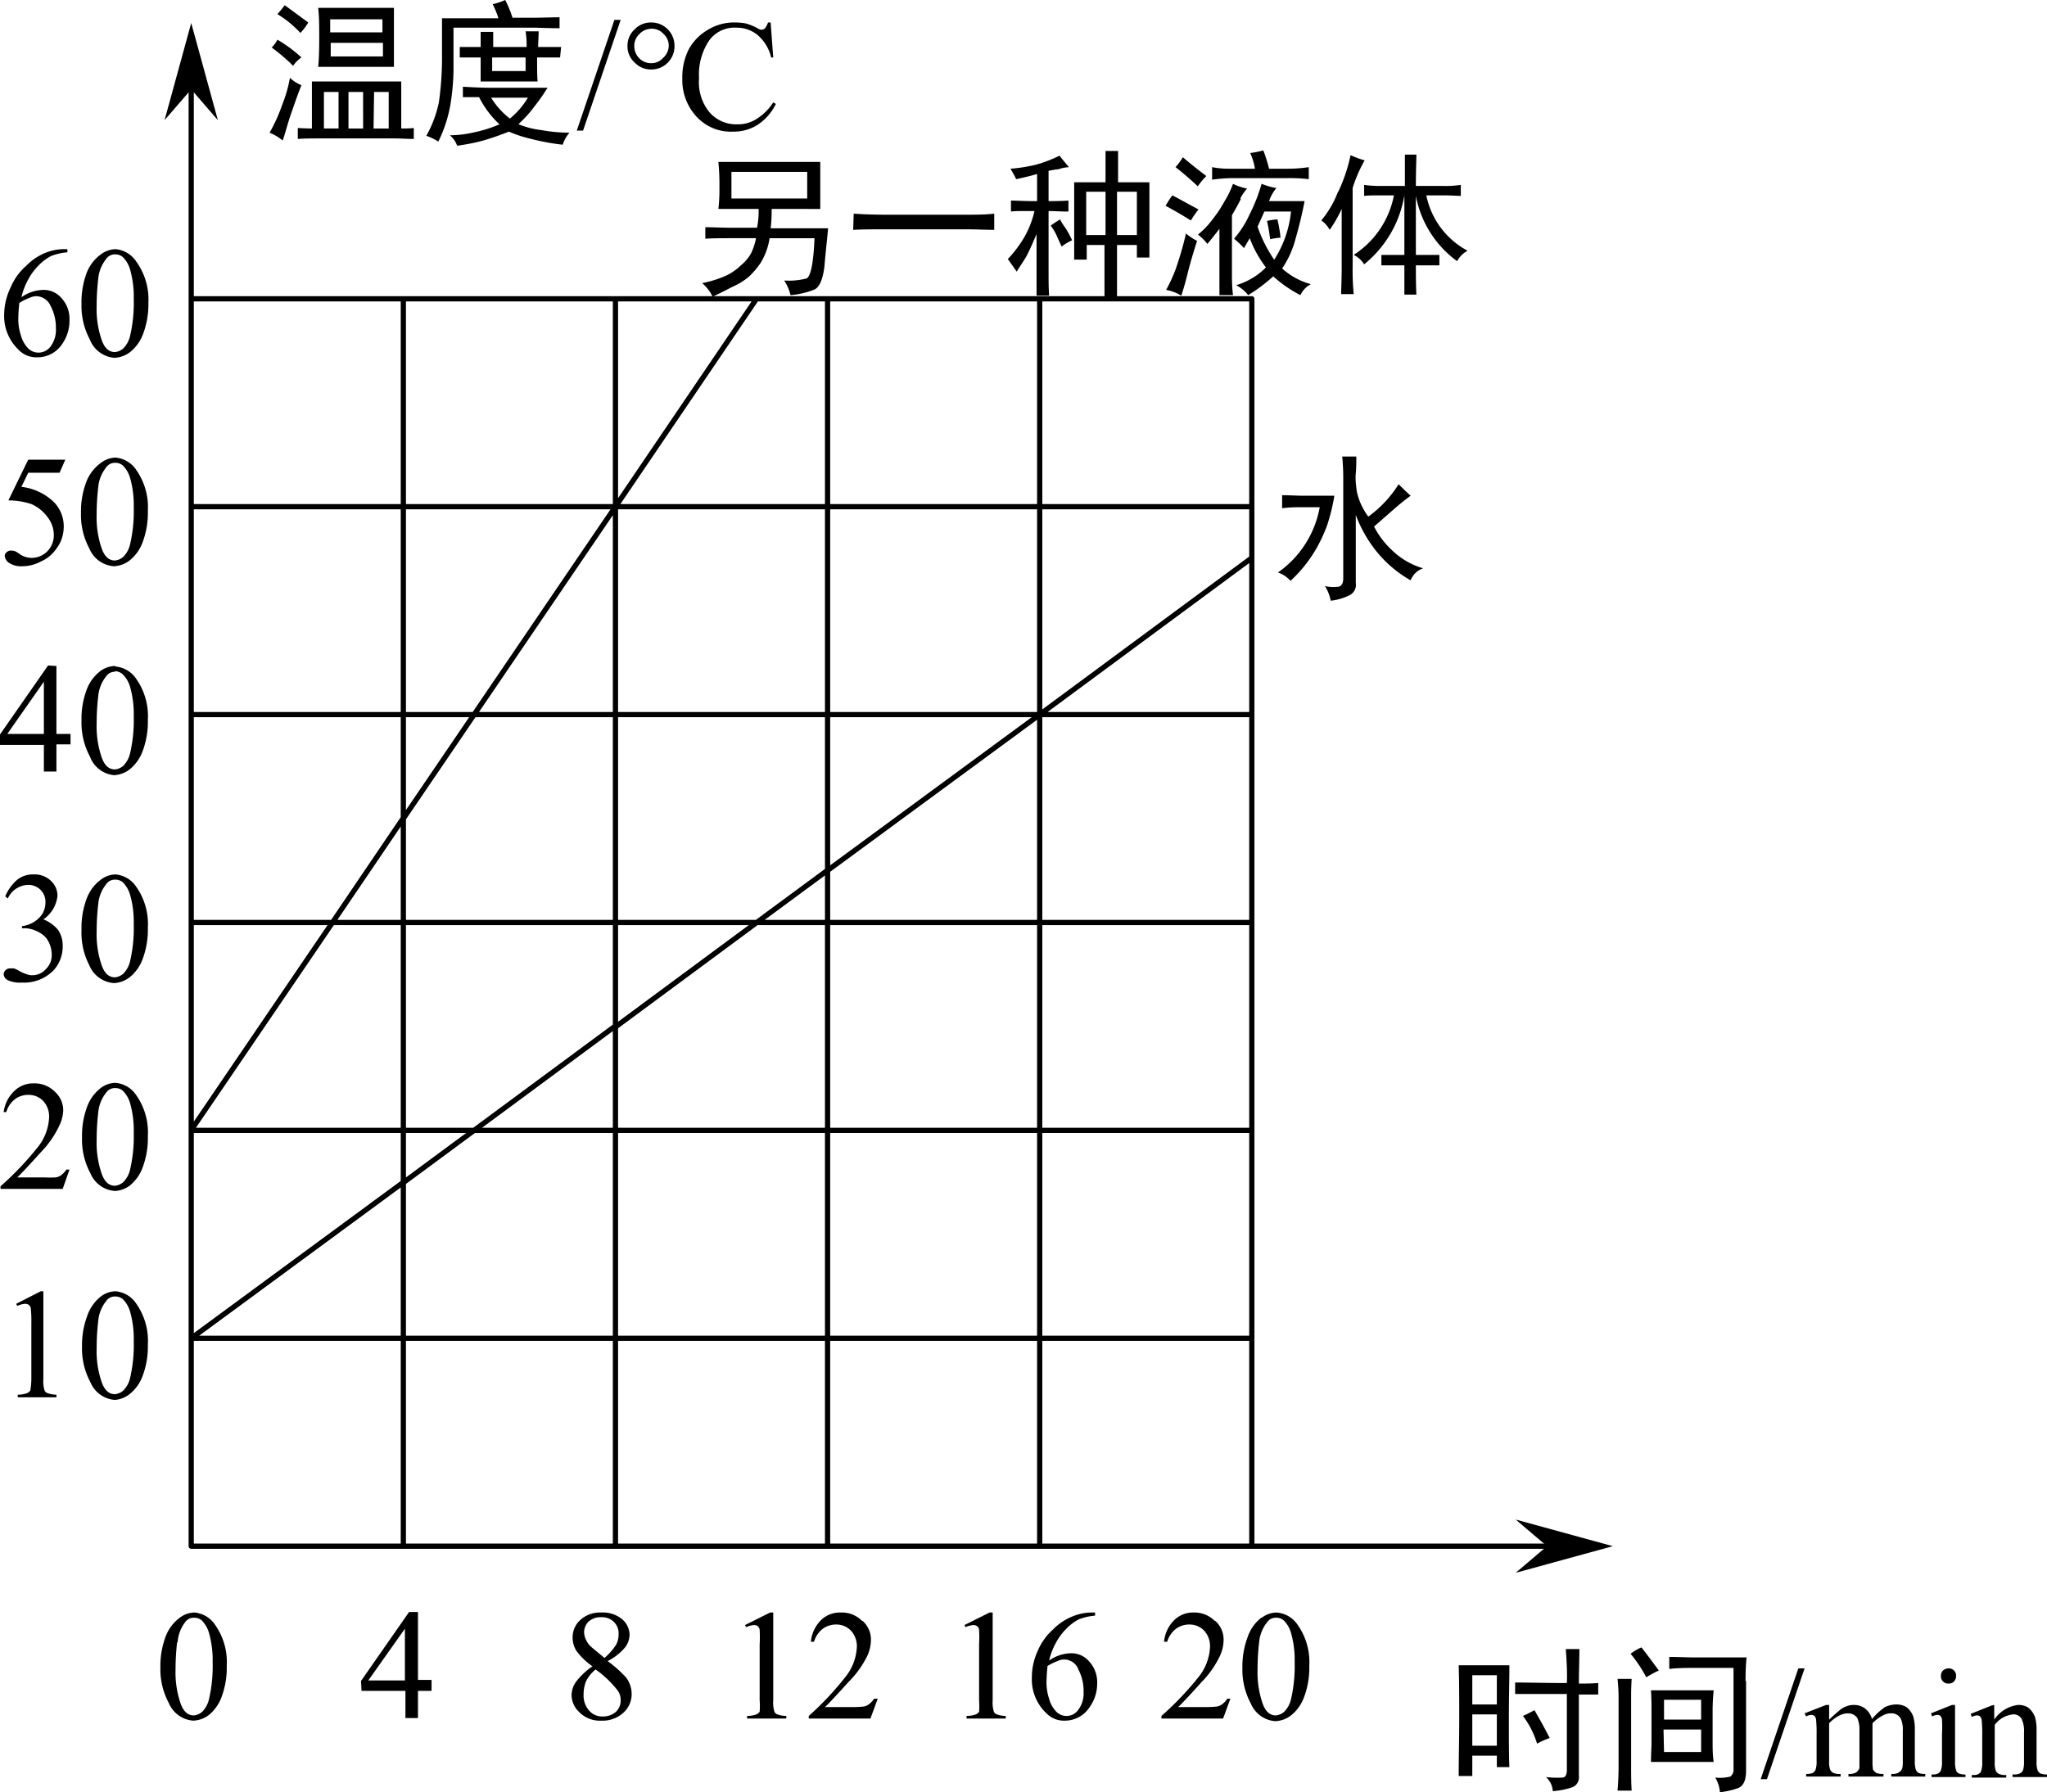
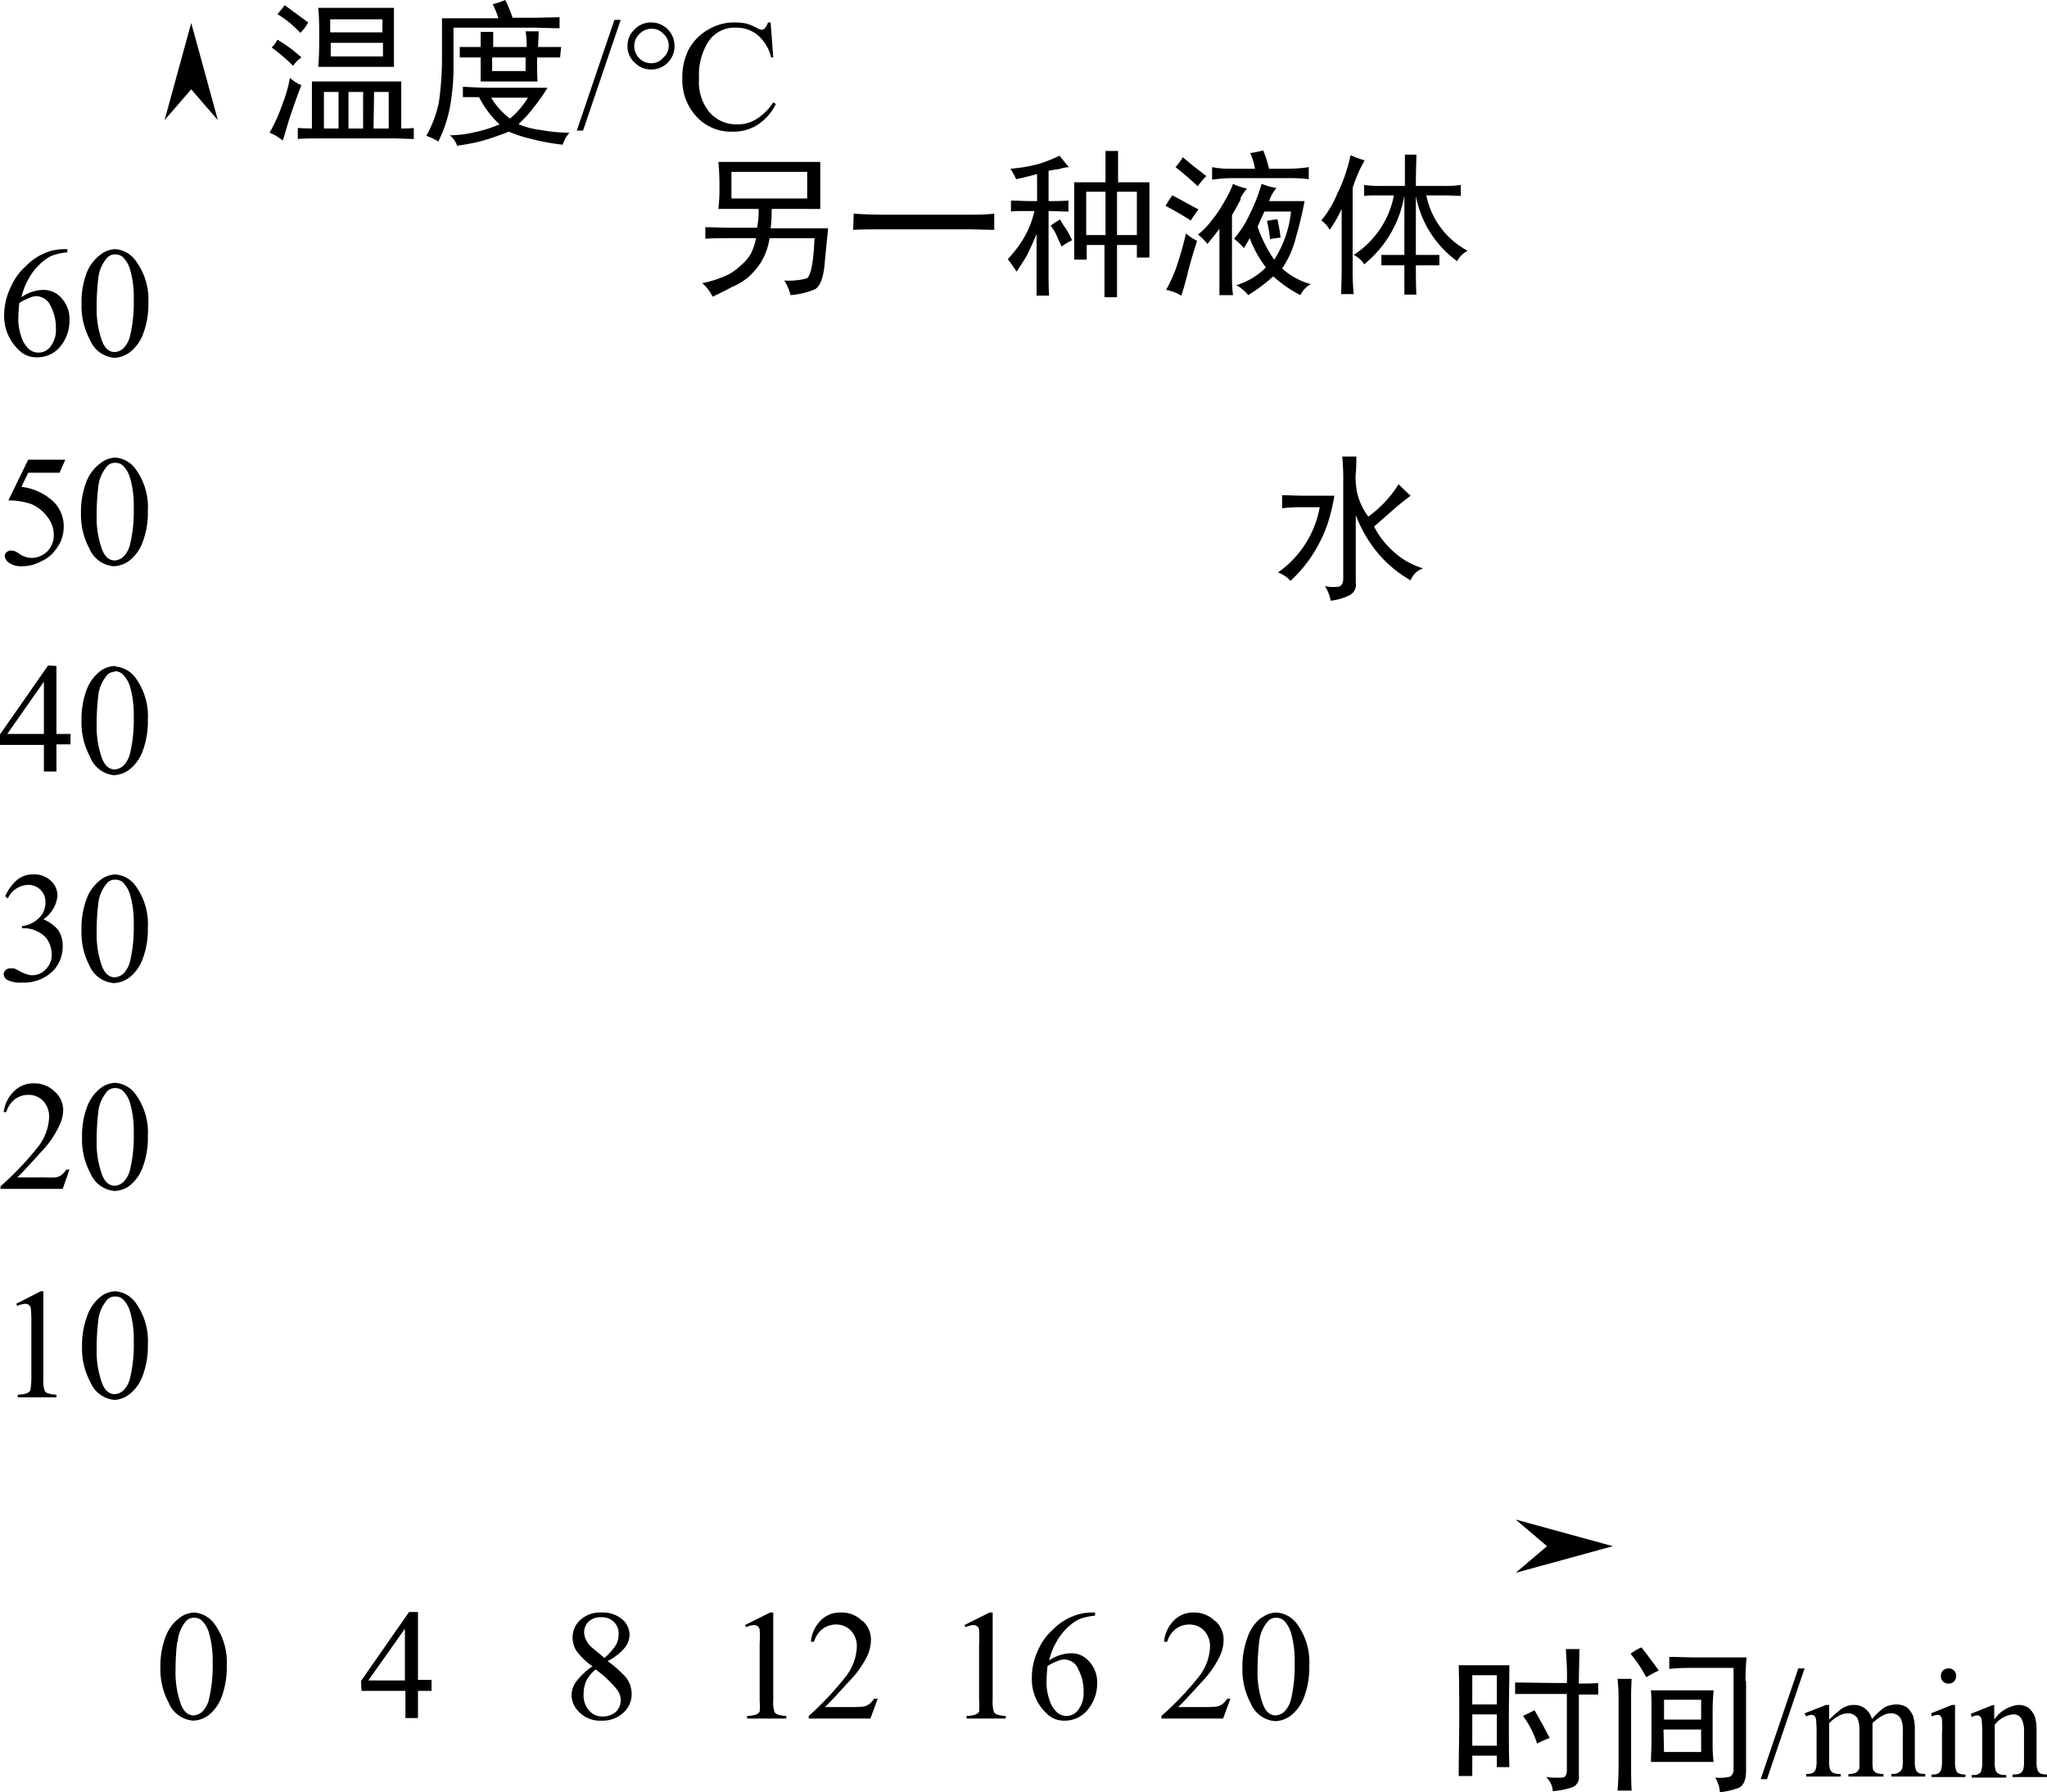
<svg xmlns="http://www.w3.org/2000/svg" viewBox="0 0 195.9 171.55">
  <defs>
    <style>.cls-1,.cls-2{fill-rule:evenodd;}.cls-2{fill:none;stroke:#000;stroke-linecap:round;stroke-linejoin:round;stroke-width:0.5px;}</style>
  </defs>
  <title>资源 15</title>
  <g id="图层_2" data-name="图层 2">
    <g id="Selected_Items" data-name="Selected Items">
      <path class="cls-1" d="M18.3,8.55,15.75,11.5,18.3,2.2l2.55,9.3ZM148.05,148l-3-2.55,9.3,2.55-9.3,2.55ZM26.55,3.8a13.34,13.34,0,0,1,2.3,1.7,3,3,0,0,0-.8.8A17.29,17.29,0,0,0,26,4.55,2.91,2.91,0,0,0,26.55,3.8ZM4.35,24.2a4.78,4.78,0,0,1,1.7-.35h.4v.3a5.66,5.66,0,0,0-1.55.35,4.7,4.7,0,0,0-1.2.9,5.77,5.77,0,0,0-1,1.35,6.7,6.7,0,0,0-.65,1.7,3.74,3.74,0,0,1,2.1-.7,2.24,2.24,0,0,1,1.75.8,2.94,2.94,0,0,1,.75,2.1A3.88,3.88,0,0,1,5.9,33,2.82,2.82,0,0,1,3.5,34.2a2.3,2.3,0,0,1-1.7-.7A4.44,4.44,0,0,1,.4,30.1,6,6,0,0,1,1,27.55a5.72,5.72,0,0,1,1.5-2.1A5.39,5.39,0,0,1,4.35,24.2Zm-1.5,4.3a5.28,5.28,0,0,0-1,.5,15.9,15.9,0,0,0-.1,1.6,4.9,4.9,0,0,0,.25,1.5,2.78,2.78,0,0,0,.75,1.3,1.41,1.41,0,0,0,1,.35,1.43,1.43,0,0,0,1.1-.6,2.61,2.61,0,0,0,.5-1.7,4.41,4.41,0,0,0-.5-2.15,1.54,1.54,0,0,0-1.4-.95A1.55,1.55,0,0,0,2.85,28.5Zm8.9-3.9a1.11,1.11,0,0,0-.75-.25,1,1,0,0,0-.85.45,3.53,3.53,0,0,0-.75,1.9,22.66,22.66,0,0,0-.15,2.6,9.09,9.09,0,0,0,.5,3.3c.27.73.68,1.1,1.25,1.1a1.4,1.4,0,0,0,.8-.35,2.49,2.49,0,0,0,.65-1.2,14,14,0,0,0,.35-3.55,9.51,9.51,0,0,0-.35-2.8A2.77,2.77,0,0,0,11.75,24.6Zm-2.1-.25a2.42,2.42,0,0,1,1.4-.5,2.65,2.65,0,0,1,2,1.2A6.18,6.18,0,0,1,14.2,29a8,8,0,0,1-.5,2.95,4,4,0,0,1-1.25,1.75,2.65,2.65,0,0,1-1.5.55A2.75,2.75,0,0,1,8.6,32.5a6.79,6.79,0,0,1-.8-3.4,8,8,0,0,1,.5-3A4,4,0,0,1,9.65,24.35ZM59.4,1.9,55.8,12.5h-.6L58.8,1.9Zm-5.85-.25V2.7c-1.1,0-1.92-.05-2.45-.05H43.4c0,1.73,0,3.15,0,4.25a23.34,23.34,0,0,1-.3,3.15,13.08,13.08,0,0,1-1.15,3.5A5.65,5.65,0,0,0,40.8,13,11.17,11.17,0,0,0,42,9.8a30.1,30.1,0,0,0,.3-4.05c0-1.63,0-3,0-4H47.7A8.47,8.47,0,0,0,47.15.4a6.26,6.26,0,0,0,1.2-.4,10.87,10.87,0,0,1,.7,1.7H51.2ZM53.6,5.5c-.57,0-1.3,0-2.2,0,0,1.07,0,1.83.05,2.3H46c0-.63,0-1.4,0-2.3-.47,0-1.15,0-2,0v-1c.9,0,1.58,0,2,0,0-.6,0-1.08,0-1.45h1.2c0,.3,0,.78,0,1.45h3.2a9,9,0,0,0-.1-1.5h1.25c0,.47-.05,1-.05,1.5.87,0,1.6,0,2.2,0Zm-3.3,0H47.1V6.8h3.2Zm-.65,6.4a8,8,0,0,0,2.15.55,15,15,0,0,0,2.7.25,3.32,3.32,0,0,0-.65,1.15,21.3,21.3,0,0,1-3-.55,12.34,12.34,0,0,1-2.15-.7c-.83.33-1.65.62-2.45.85s-1.63.37-2.5.5a2.27,2.27,0,0,0-.7-1,10.77,10.77,0,0,0,2.4-.3,12.27,12.27,0,0,0,2.35-.75A9.22,9.22,0,0,1,45.85,9.3l-1.55,0v-1c1.1.07,2,.1,2.65.1H52.4a19.12,19.12,0,0,1-1.3,1.85A11.08,11.08,0,0,1,49.65,11.85Zm.9-2.55H47a7.39,7.39,0,0,0,1.8,2A7.66,7.66,0,0,0,50.55,9.3ZM63.9,6a2.19,2.19,0,0,1-1.6.65A2.12,2.12,0,0,1,60.75,6a2.09,2.09,0,0,1-.7-1.6,2.09,2.09,0,0,1,.7-1.6,2.12,2.12,0,0,1,1.55-.65A2.22,2.22,0,0,1,64.55,4.4,2.19,2.19,0,0,1,63.9,6Zm2-1.25a4.84,4.84,0,0,1,1.85-1.9,4.8,4.8,0,0,1,2.55-.7,5.85,5.85,0,0,1,1.1.1,6,6,0,0,1,1,.4,1.38,1.38,0,0,0,.45.2.48.48,0,0,0,.4-.2,1.79,1.79,0,0,0,.25-.5h.25L74,5.5h-.2a4.06,4.06,0,0,0-1.3-2.15,3.11,3.11,0,0,0-2-.7A3,3,0,0,0,67.85,3.9a5.87,5.87,0,0,0-.95,3.6,4.54,4.54,0,0,0,1,3.25,3.39,3.39,0,0,0,2.7,1.15,3.25,3.25,0,0,0,1.7-.45A5.14,5.14,0,0,0,74,9.8l.25.15a5,5,0,0,1-1.75,2,4.25,4.25,0,0,1-2.35.65,4.46,4.46,0,0,1-3.55-1.5,5.12,5.12,0,0,1-1.3-3.55A5.9,5.9,0,0,1,65.9,4.75ZM64,4.4a1.48,1.48,0,0,0-.5-1.15,1.48,1.48,0,0,0-1.15-.5,1.59,1.59,0,0,0-1.15.5A1.55,1.55,0,0,0,60.7,4.4a1.67,1.67,0,0,0,.45,1.15,1.59,1.59,0,0,0,1.15.5,1.48,1.48,0,0,0,1.15-.5A1.59,1.59,0,0,0,64,4.4ZM31.6,1.85V3.1h5V1.85Zm-2.1.3a5.24,5.24,0,0,1-.75,1,10.58,10.58,0,0,0-2.2-1.8c.27-.3.5-.58.7-.85ZM36.65,4.1h-5V5.4h5Zm-3.3,4.7v3.5h1.4V8.8Zm-2.8-5.1c0-1.13,0-2.12-.1-2.95H37.7V6.4H30.45C30.52,5.73,30.55,4.83,30.55,3.7Zm-1.7,4.45c-.3.73-.62,1.65-1,2.75s-.57,1.95-.8,2.55a4.67,4.67,0,0,0-1.25-.75,15.77,15.77,0,0,0,1.2-2.65,13.56,13.56,0,0,0,.75-2.6A3.27,3.27,0,0,0,28.85,8.15Zm1,4.15c0-2.23,0-3.73,0-4.5H38.4c0,.7,0,2.2,0,4.5.4,0,.8,0,1.2-.05V13.3c-.63,0-1.25-.05-1.85-.05H30.55c-.7,0-1.38,0-2.05.05V12.25C29,12.28,29.47,12.3,29.9,12.3Zm5.9,0h1.45V8.8H35.8ZM31,8.8v3.5h1.4V8.8ZM11.75,44.55A1.11,1.11,0,0,0,11,44.3a1,1,0,0,0-.85.45,3.53,3.53,0,0,0-.75,1.9,22.66,22.66,0,0,0-.15,2.6,9.09,9.09,0,0,0,.5,3.3c.27.73.68,1.1,1.25,1.1a1.4,1.4,0,0,0,.8-.35,2.49,2.49,0,0,0,.65-1.2,14,14,0,0,0,.35-3.55,9.51,9.51,0,0,0-.35-2.8A2.77,2.77,0,0,0,11.75,44.55Zm-.7-.75a2.65,2.65,0,0,1,2,1.2,6.18,6.18,0,0,1,1.1,3.9,8,8,0,0,1-.5,3,4,4,0,0,1-1.25,1.75,2.65,2.65,0,0,1-1.5.55,2.75,2.75,0,0,1-2.35-1.7,6.79,6.79,0,0,1-.8-3.4,8,8,0,0,1,.5-2.95,4,4,0,0,1,1.35-1.8A2.42,2.42,0,0,1,11.05,43.8Zm0,20a2.65,2.65,0,0,1,2,1.2,6.18,6.18,0,0,1,1.1,3.9,8,8,0,0,1-.5,3,4,4,0,0,1-1.25,1.75,2.65,2.65,0,0,1-1.5.55A2.75,2.75,0,0,1,8.6,72.4,6.79,6.79,0,0,1,7.8,69a8,8,0,0,1,.5-3,4,4,0,0,1,1.35-1.8A2.42,2.42,0,0,1,11.05,63.75Zm-.05.5a1,1,0,0,0-.85.45,3.53,3.53,0,0,0-.75,1.9,22.66,22.66,0,0,0-.15,2.6,9.09,9.09,0,0,0,.5,3.3c.27.73.68,1.1,1.25,1.1a1.4,1.4,0,0,0,.8-.35,2.49,2.49,0,0,0,.65-1.2,14,14,0,0,0,.35-3.55,9.51,9.51,0,0,0-.35-2.8,2.77,2.77,0,0,0-.7-1.2A1.11,1.11,0,0,0,11,64.25ZM6.25,44,5.7,45.25h-3L2.05,46.6a5.39,5.39,0,0,1,3.1,1.45A3.32,3.32,0,0,1,6.1,50.4a3.66,3.66,0,0,1-.3,1.45A4.65,4.65,0,0,1,5,53a3.47,3.47,0,0,1-1.1.75,3.71,3.71,0,0,1-1.75.45,2.09,2.09,0,0,1-1.25-.3.94.94,0,0,1-.45-.7.45.45,0,0,1,.2-.35.54.54,0,0,1,.4-.15,1.23,1.23,0,0,1,.35.05,2,2,0,0,1,.5.3,2.06,2.06,0,0,0,1.1.35,2.13,2.13,0,0,0,1.5-.6,2.19,2.19,0,0,0,.65-1.6,2.78,2.78,0,0,0-.6-1.7A3.78,3.78,0,0,0,3,48.25,6.91,6.91,0,0,0,.8,47.9L2.7,44ZM5.4,63.75v6.5H6.75v1H5.4v2.6H4.2V71.3H0v-1l4.6-6.6ZM.7,70.25H4.2v-5ZM.5,85.8a4.34,4.34,0,0,1,1.1-1.55,2.38,2.38,0,0,1,1.6-.55,2.25,2.25,0,0,1,1.85.8,1.92,1.92,0,0,1,.45,1.25A3.11,3.11,0,0,1,4.15,88a3.57,3.57,0,0,1,1.4,1A2.65,2.65,0,0,1,6,90.55a3.39,3.39,0,0,1-.8,2.25,3.92,3.92,0,0,1-3.1,1.25A2.78,2.78,0,0,1,.7,93.8a.71.71,0,0,1-.35-.55.59.59,0,0,1,.2-.4A.54.54,0,0,1,1,92.7a1.23,1.23,0,0,1,.35,0,3.89,3.89,0,0,1,.6.3,3.53,3.53,0,0,0,.6.25,1.42,1.42,0,0,0,.55.1,1.71,1.71,0,0,0,1.3-.6,1.83,1.83,0,0,0,.55-1.35,2.71,2.71,0,0,0-.25-1.15,2.21,2.21,0,0,0-.4-.6,2.9,2.9,0,0,0-.85-.55,2.71,2.71,0,0,0-1.15-.25h-.2v-.2a2.78,2.78,0,0,0,1.15-.4,2.56,2.56,0,0,0,.85-.85,2.26,2.26,0,0,0,.25-1,1.62,1.62,0,0,0-.45-1.2,1.64,1.64,0,0,0-1.2-.5A2.2,2.2,0,0,0,.75,86Zm7.8.2a4,4,0,0,1,1.35-1.8,2.42,2.42,0,0,1,1.4-.5,2.65,2.65,0,0,1,2,1.2,6.18,6.18,0,0,1,1.1,3.9,8,8,0,0,1-.5,3,4,4,0,0,1-1.25,1.75,2.65,2.65,0,0,1-1.5.55,2.75,2.75,0,0,1-2.35-1.7A6.79,6.79,0,0,1,7.8,89,8,8,0,0,1,8.3,86Zm1.85-1.35a3.53,3.53,0,0,0-.75,1.9,22.66,22.66,0,0,0-.15,2.6,9.09,9.09,0,0,0,.5,3.3c.27.73.68,1.1,1.25,1.1a1.4,1.4,0,0,0,.8-.35,2.49,2.49,0,0,0,.65-1.2,14,14,0,0,0,.35-3.55,9.51,9.51,0,0,0-.35-2.8,2.77,2.77,0,0,0-.7-1.2A1.11,1.11,0,0,0,11,84.2,1,1,0,0,0,10.15,84.65Zm1.6,19.75a1.11,1.11,0,0,0-.75-.25,1,1,0,0,0-.85.45,3.53,3.53,0,0,0-.75,1.9,22.66,22.66,0,0,0-.15,2.6,9.09,9.09,0,0,0,.5,3.3c.27.73.68,1.1,1.25,1.1a1.4,1.4,0,0,0,.8-.35,2.49,2.49,0,0,0,.65-1.2,14,14,0,0,0,.35-3.55,9.51,9.51,0,0,0-.35-2.8A2.77,2.77,0,0,0,11.75,104.4Zm-.7-.75a2.65,2.65,0,0,1,2,1.2,6.18,6.18,0,0,1,1.1,3.9,8,8,0,0,1-.5,3,4,4,0,0,1-1.25,1.75A2.65,2.65,0,0,1,11,114a2.75,2.75,0,0,1-2.35-1.7,6.79,6.79,0,0,1-.8-3.4,8,8,0,0,1,.5-3,4,4,0,0,1,1.35-1.8A2.42,2.42,0,0,1,11.05,103.65Zm-5.4,4.15a9.24,9.24,0,0,1-1.75,2.5q-1.8,2-2.25,2.4h2.6a9.26,9.26,0,0,0,1.1,0,1.2,1.2,0,0,0,.55-.25,2,2,0,0,0,.45-.5h.3L6,113.8H.05v-.25A29.13,29.13,0,0,0,3.7,109.7a4.93,4.93,0,0,0,1-2.75,2.19,2.19,0,0,0-.55-1.55,1.92,1.92,0,0,0-1.4-.6,2.14,2.14,0,0,0-1.3.4,2.44,2.44,0,0,0-.85,1.25H.35a3.37,3.37,0,0,1,1-2,2.57,2.57,0,0,1,1.9-.75,2.72,2.72,0,0,1,2,.8,2.39,2.39,0,0,1,.8,1.8A3.69,3.69,0,0,1,5.65,107.8ZM3.9,123.6h.25V132a3,3,0,0,0,.1,1.05.45.45,0,0,0,.3.3,2.56,2.56,0,0,0,.85.15v.25H1.7v-.25a2.72,2.72,0,0,0,.9-.15.84.84,0,0,0,.3-.25A7.09,7.09,0,0,0,3,132v-5.35a12.32,12.32,0,0,0-.05-1.4.51.51,0,0,0-.2-.35.6.6,0,0,0-.35-.1,2.32,2.32,0,0,0-.75.2l-.1-.2Zm7.85.75a1.11,1.11,0,0,0-.75-.25,1,1,0,0,0-.85.45,3.53,3.53,0,0,0-.75,1.9,22.66,22.66,0,0,0-.15,2.6,9.09,9.09,0,0,0,.5,3.3c.27.73.68,1.1,1.25,1.1a1.4,1.4,0,0,0,.8-.35,2.49,2.49,0,0,0,.65-1.2,14,14,0,0,0,.35-3.55,9.51,9.51,0,0,0-.35-2.8A2.77,2.77,0,0,0,11.75,124.35Zm-2.1-.25a2.42,2.42,0,0,1,1.4-.5,2.65,2.65,0,0,1,2,1.2,6.18,6.18,0,0,1,1.1,3.9,8,8,0,0,1-.5,3,4,4,0,0,1-1.25,1.75A2.65,2.65,0,0,1,11,134a2.75,2.75,0,0,1-2.35-1.7,6.79,6.79,0,0,1-.8-3.4,8,8,0,0,1,.5-2.95A4,4,0,0,1,9.65,124.1ZM56.1,157a2,2,0,0,0,.55.7l1.2,1a6,6,0,0,0,1.1-1.25,2,2,0,0,0,.25-1,1.53,1.53,0,0,0-.45-1.2,1.62,1.62,0,0,0-1.2-.45,1.72,1.72,0,0,0-1.2.4,1.44,1.44,0,0,0-.45,1.05A1.76,1.76,0,0,0,56.1,157Zm-.55-1.95a2.8,2.8,0,0,1,2-.7,2.89,2.89,0,0,1,2,.65,2,2,0,0,1,.7,1.5,2.05,2.05,0,0,1-.4,1.15A5.2,5.2,0,0,1,58.15,159a11.43,11.43,0,0,1,1.75,1.55,2.63,2.63,0,0,1,.55,1.6,2.39,2.39,0,0,1-.8,1.8,2.94,2.94,0,0,1-2.1.75,2.79,2.79,0,0,1-2.2-.9,2.24,2.24,0,0,1-.65-1.55,2.27,2.27,0,0,1,.45-1.3,6.72,6.72,0,0,1,1.55-1.45A6.46,6.46,0,0,1,55.15,158a2.4,2.4,0,0,1-.35-1.2A2.24,2.24,0,0,1,55.55,155.05Zm.55,5.85a3.27,3.27,0,0,0-.25,1.3,2.17,2.17,0,0,0,.5,1.5,1.61,1.61,0,0,0,1.3.6,1.87,1.87,0,0,0,1.3-.45,1.5,1.5,0,0,0,.45-1.1,1.54,1.54,0,0,0-.3-.95,10,10,0,0,0-2.1-2A3.41,3.41,0,0,0,56.1,160.9Zm-21.55,0,4.6-6.6H40v6.5H41.3v1.05H40v2.6h-1.2v-2.6h-4.2Zm4.2-5-3.5,4.95h3.5Zm-23.4,3.7a8,8,0,0,1,.5-2.95,4,4,0,0,1,1.35-1.8,2.42,2.42,0,0,1,1.4-.5,2.65,2.65,0,0,1,2,1.2,6.18,6.18,0,0,1,1.1,3.9,8,8,0,0,1-.5,3A4,4,0,0,1,20,164.15a2.65,2.65,0,0,1-1.5.55,2.75,2.75,0,0,1-2.35-1.7A6.79,6.79,0,0,1,15.35,159.6Zm1.6-2.4a22.66,22.66,0,0,0-.15,2.6,9.09,9.09,0,0,0,.5,3.3c.27.73.68,1.1,1.25,1.1a1.4,1.4,0,0,0,.8-.35,2.49,2.49,0,0,0,.65-1.2,14,14,0,0,0,.35-3.55,9.51,9.51,0,0,0-.35-2.8,2.77,2.77,0,0,0-.7-1.2,1.11,1.11,0,0,0-.75-.25,1,1,0,0,0-.85.45A3.53,3.53,0,0,0,17,157.2ZM107,14.45c0,.43,0,1.43,0,3h3c0,.4,0,1,0,1.75v3.95c0,.43,0,.93,0,1.5H108.8v-1.2h-1.9V25.9c0,1,0,1.88,0,2.55h-1.2c0-.67,0-1.52,0-2.55V23.45H104v1.4h-1.2c0-.47,0-1,0-1.55v-4c0-.83,0-1.45,0-1.85h3c0-1.53,0-2.53,0-3ZM78.9,25.5q-.25,2-1.05,2.25a7.8,7.8,0,0,1-2.2.5,4.33,4.33,0,0,0-.6-1.4,6.66,6.66,0,0,0,2.15-.2c.23-.13.42-.63.55-1.5s.17-1.68.2-2.35h-4.3a6.28,6.28,0,0,1-.85,2.35,7.46,7.46,0,0,1-1.15,1.35,6.35,6.35,0,0,1-1.55.95c-.57.3-1.2.62-1.9.95a4.08,4.08,0,0,0-1-1.3,10.57,10.57,0,0,0,2.25-.7,5.12,5.12,0,0,0,1.45-1,4.05,4.05,0,0,0,.95-1.1,5.57,5.57,0,0,0,.5-1.5H70c-.9,0-1.73,0-2.5.05v-1.1c.77,0,1.6.05,2.5.05h2.45A7.9,7.9,0,0,0,72.6,20H68.75a15.64,15.64,0,0,0,.1-2.1,21.89,21.89,0,0,0-.1-2.4H78.5c0,.37,0,1.07,0,2.1s0,1.77,0,2.4H73.85c0,.43,0,1.05-.1,1.85h5.5C79.15,23,79,24.23,78.9,25.5Zm2.8-5.05c1,.07,2,.1,3,.1h7.7c1,0,1.92,0,2.75-.1V22c-.83,0-1.73-.05-2.7-.05H84.65c-1,0-2,0-3,.05Zm-4.45-4H70V19h7.25Zm26.7,1.9V22.5h1.85V18.35Zm-3.6-2v2.9c.5,0,1.13,0,1.9-.05v1.05c-.77,0-1.4-.05-1.9-.05v6.05c0,.57,0,1.25.05,2.05H99.2c0-.8,0-1.48,0-2.05V22.4c-.33.8-.62,1.43-.85,1.9s-.62,1-1.05,1.7c-.3-.43-.58-.83-.85-1.2A11.69,11.69,0,0,0,98,22.75a9.14,9.14,0,0,0,1-2.55h-.9c-.53,0-1,0-1.35.05V19.2c.6,0,1.28.05,2,.05h.5v-2.6c-.4.13-1.07.3-2,.5a10.38,10.38,0,0,0-.55-1,15.35,15.35,0,0,0,2.5-.4,13.25,13.25,0,0,0,2.2-.85c.23.3.53.67.9,1.1a3.67,3.67,0,0,0-1,.2C101,16.22,100.72,16.28,100.35,16.35Zm1.25,7.25c-.2-.43-.37-.8-.5-1.1a4.36,4.36,0,0,0-.55-.9q.35-.26.9-.6a5,5,0,0,0,.5.8,8.93,8.93,0,0,1,.65,1.2A5.2,5.2,0,0,0,101.6,23.6Zm5.3-1.1h1.9V18.35h-1.9Zm28.65-7.7c0,.53-.05,1.53-.05,3h2.6a10.06,10.06,0,0,0,1.7-.1v1.05c-.37,0-.93-.05-1.7-.05h-1.6a7.73,7.73,0,0,0,3.95,5.3,2.41,2.41,0,0,0-1,1,10,10,0,0,1-3.95-6.25V24.4c1.13,0,1.88,0,2.25,0v1c-.37,0-1.12,0-2.25,0,0,.83,0,1.77.05,2.8H134.4c0-1.07,0-2,0-2.8-.7,0-1.43,0-2.2,0v-1c.77,0,1.5,0,2.2,0V18.7a10.75,10.75,0,0,1-3.85,6.6,2.47,2.47,0,0,0-1-.9,8.74,8.74,0,0,0,3.85-5.7h-1.25c-.6,0-1.13,0-1.6.05V17.7a11,11,0,0,0,1.6.1h2.3c0-1.43,0-2.43,0-3Zm-14.65-.4a14.05,14.05,0,0,1,.55,1.75h1.8a13.85,13.85,0,0,0,2-.15v1.15a15.35,15.35,0,0,0-2-.1H118a14.2,14.2,0,0,0-2,.15V16a8.43,8.43,0,0,0,1.65.15h2.45a6,6,0,0,0-.45-1.5A11,11,0,0,0,120.9,14.4Zm7.15,4a15.57,15.57,0,0,0,1.2-3.55,8.7,8.7,0,0,0,1.35.5A13,13,0,0,0,129.45,18v7.5a24.25,24.25,0,0,0,.1,2.65h-1.2c0-.5.05-1.37.05-2.6V20a12.32,12.32,0,0,1-1.15,2,2.58,2.58,0,0,0-.8-.9A9.59,9.59,0,0,0,128.05,18.35Zm-5.8,2.6a13.82,13.82,0,0,1,.3,1.75,6,6,0,0,0-1,.15,13.82,13.82,0,0,0-.3-1.75A6,6,0,0,1,122.25,21Zm-1.5-3.4a6.86,6.86,0,0,0,1.4.4,4,4,0,0,0-.7,1.25h3.4c-.2,1.07-.48,2.25-.85,3.55a9.19,9.19,0,0,1-1.3,2.9,6.77,6.77,0,0,0,2.75,1.5,2.28,2.28,0,0,0-1,1.05,12,12,0,0,1-2.6-1.8,15.54,15.54,0,0,1-2.4,1.8,3.46,3.46,0,0,0-1.15-.95,6.69,6.69,0,0,0,2.85-1.7,11.09,11.09,0,0,1-1.55-2.8l-.55.95a8.3,8.3,0,0,0-.95-.9,9.75,9.75,0,0,0,1.5-2.35A16.6,16.6,0,0,0,120.75,17.55Zm-2,1.45c-.2.4-.48.92-.85,1.55V26.2c0,.57,0,1.25.1,2.05H116.7c0-.93,0-1.67,0-2.2V21.9c-.3.4-.68.88-1.15,1.45a5.41,5.41,0,0,0-.9-.9,7.54,7.54,0,0,0,1.35-1.4,12.24,12.24,0,0,0,1.2-1.8A9.05,9.05,0,0,0,118,17.6a5.61,5.61,0,0,0,1.35.45A4.15,4.15,0,0,0,118.7,19Zm3.2,5.8a10.44,10.44,0,0,0,1.6-4.6H121c-.23.53-.45,1-.65,1.45A13.21,13.21,0,0,0,121.9,24.8Zm-8-3.75c-.67-.43-1.47-.9-2.4-1.4.23-.4.45-.75.65-1,1,.53,1.83,1,2.5,1.35A9.91,9.91,0,0,0,114,21.05Zm.7-3.25c-.67-.63-1.38-1.25-2.15-1.85a6.27,6.27,0,0,0,.7-.95q1,.86,2.25,1.8A6.72,6.72,0,0,0,114.65,17.8Zm-.1,5.25c-.37,1.13-.67,2.17-.9,3.1s-.43,1.6-.6,2.1a4.16,4.16,0,0,0-1.45-.55,15.22,15.22,0,0,0,.9-1.95,33,33,0,0,0,1-3.45A5.32,5.32,0,0,0,114.55,23.05ZM129.8,43.7c0,.6,0,1.13-.05,1.6s0,1.05.1,1.75a6.19,6.19,0,0,0,1.1,2.4,11.1,11.1,0,0,0,2.9-3.1c.4.4.78.77,1.15,1.1q-.75.55-1.5,1.2l-2,1.75a8.07,8.07,0,0,0,1.7,2.25,7.12,7.12,0,0,0,3,1.75A1.93,1.93,0,0,0,135,55.55a11.48,11.48,0,0,1-3.45-3,12.68,12.68,0,0,1-1.8-3.25v6.5A1.11,1.11,0,0,1,129.1,57a5.31,5.31,0,0,1-1.75.5,4,4,0,0,0-.55-1.4,3.76,3.76,0,0,0,1.35.05c.27-.1.4-.37.4-.8V46.05a21.25,21.25,0,0,0-.1-2.35Zm-2.1,3.75A18.33,18.33,0,0,1,127,50.3a14.24,14.24,0,0,1-1.2,2.5,12.9,12.9,0,0,1-2.3,2.8,2.78,2.78,0,0,0-1.2-.8,9.74,9.74,0,0,0,4-6.25H124.7c-.6,0-1.27,0-2,.1V47.4c.7,0,1.35.05,2,.05ZM190.85,163.2v1.4a3.24,3.24,0,0,1,2.25-1.4,1.73,1.73,0,0,1,1,.25,2.1,2.1,0,0,1,.65.9,4.55,4.55,0,0,1,.15,1.35v2.9a2.46,2.46,0,0,0,.1.85.84.84,0,0,0,.25.3,1.66,1.66,0,0,0,.7.1v.25h-3.35v-.25h.15a1.09,1.09,0,0,0,.65-.15.67.67,0,0,0,.25-.45,2.38,2.38,0,0,0,.05-.65v-2.75a2.66,2.66,0,0,0-.25-1.35.87.87,0,0,0-.8-.4,2.52,2.52,0,0,0-1.75,1v3.55a2.21,2.21,0,0,0,.1.85.72.72,0,0,0,.3.3,1.46,1.46,0,0,0,.7.1v.25h-3.3v-.25h.15a.84.84,0,0,0,.7-.25,2.4,2.4,0,0,0,.15-1v-2.5a13.69,13.69,0,0,0-.05-1.5.64.64,0,0,0-.15-.35.4.4,0,0,0-.3-.1,1.19,1.19,0,0,0-.5.15l-.1-.3,2-.8Zm-18.15-3.5-3.6,10.6h-.6l3.6-10.6Zm4.75,3.5a1.68,1.68,0,0,1,1.05.35,1.87,1.87,0,0,1,.65,1,6,6,0,0,1,1.25-1.15,2.59,2.59,0,0,1,1.1-.25,1.9,1.9,0,0,1,.95.25,2.1,2.1,0,0,1,.65.9,4.55,4.55,0,0,1,.15,1.35v2.9a2.46,2.46,0,0,0,.1.85.67.67,0,0,0,.25.3,1.49,1.49,0,0,0,.65.1v.25H181v-.25h.15a1,1,0,0,0,.65-.2.75.75,0,0,0,.25-.35,3.08,3.08,0,0,0,.05-.7v-2.9a2.49,2.49,0,0,0-.2-1.15,1,1,0,0,0-.95-.5,1.5,1.5,0,0,0-.75.2,3.81,3.81,0,0,0-1,.75l0,.05,0,.35v3.2a4.74,4.74,0,0,0,.05.85,1.41,1.41,0,0,0,.3.3,1.66,1.66,0,0,0,.7.1v.25H176.9v-.25a1.31,1.31,0,0,0,.75-.15.94.94,0,0,0,.3-.4v-3.6a2.86,2.86,0,0,0-.2-1.2,1.08,1.08,0,0,0-.9-.45,1.82,1.82,0,0,0-.8.2,3.58,3.58,0,0,0-1,.75v3.6a2.21,2.21,0,0,0,.1.85.72.72,0,0,0,.3.3,1.46,1.46,0,0,0,.7.1v.25h-3.3v-.25a1.49,1.49,0,0,0,.65-.1.84.84,0,0,0,.25-.3,2.46,2.46,0,0,0,.1-.85V166a12.32,12.32,0,0,0-.05-1.4.64.64,0,0,0-.15-.35.51.51,0,0,0-.3-.1,1,1,0,0,0-.5.15l-.15-.3,2.05-.8h.3v1.4c.5-.47.8-.73.9-.8a1.92,1.92,0,0,1,.7-.45A1.86,1.86,0,0,1,177.45,163.2Zm9.75-2.8a.76.76,0,0,1-.2.55.69.69,0,0,1-.5.2.69.69,0,0,1-.75-.75.69.69,0,0,1,.2-.5.76.76,0,0,1,.55-.2.68.68,0,0,1,.7.7Zm-.1,2.8v5.4a2.46,2.46,0,0,0,.1.85.46.46,0,0,0,.25.3,1.49,1.49,0,0,0,.65.1v.25h-3.25v-.25a1.32,1.32,0,0,0,.65-.1.84.84,0,0,0,.25-.3,2.46,2.46,0,0,0,.1-.85V166a12.32,12.32,0,0,0,0-1.4.64.64,0,0,0-.15-.35.4.4,0,0,0-.3-.1,1.19,1.19,0,0,0-.5.15l-.1-.3,2-.8Zm-37.25-5.35h1.3c0,1-.05,2.13-.05,3.3.6,0,1.22,0,1.85-.05v1.1c-.63,0-1.25,0-1.85,0V170a1,1,0,0,1-.7,1.1,7.54,7.54,0,0,1-1.8.35,1.91,1.91,0,0,0-.65-1.35,8.92,8.92,0,0,0,1.55.05q.45,0,.45-.75v-7.25c-2,0-3.62,0-4.95,0v-1.1c1.27,0,2.92.05,4.95.05C150,160,149.92,158.88,149.85,157.85Zm6.25,4.5V169c0,.77,0,1.57.05,2.4H154.8c.07-.8.1-1.63.1-2.5V162.7a17.21,17.21,0,0,0-.1-2h1.35C156.12,161.25,156.1,161.82,156.1,162.35Zm1-4.65c.37.47.92,1.2,1.65,2.2a11.3,11.3,0,0,0-1.2.65,13,13,0,0,0-1.5-2.25A5.08,5.08,0,0,1,157.05,157.7Zm10,3.2v8.6q0,1.35-.75,1.65a7.23,7.23,0,0,1-1.75.4,3.19,3.19,0,0,0-.45-1.4,4.05,4.05,0,0,0,1.45-.1.83.83,0,0,0,.3-.75v-9.65h-3.5c-.93,0-1.82,0-2.65.1V158.6c.83,0,1.72.05,2.65.05h4.75C167.07,159.42,167.05,160.17,167.05,160.9Zm-7.85,1.8v1.9h3.55v-1.9Zm4.75-.9c-.07.73-.1,1.37-.1,1.9v3.1c0,.53,0,1.15.1,1.85H158c0-.7.05-1.33.05-1.9V163.7c0-.53,0-1.17-.05-1.9Zm-4.75,5.9h3.55v-2.15H159.2Zm-14.8-8.3c0,1.4-.05,3.1-.05,5.1s0,3.52.05,4.65h-1.2v-1.1h-2.35V170H139.6c0-1.8.05-3.6.05-5.4s0-3.57-.05-5.2Zm-1.2,3.75v-2.8h-2.35v2.8Zm-26.95-8a2.39,2.39,0,0,1,.8,1.8,3.69,3.69,0,0,1-.35,1.55A9.24,9.24,0,0,1,115,161q-1.8,2-2.25,2.4h2.6a9.26,9.26,0,0,0,1.1-.05,1.2,1.2,0,0,0,.55-.25,2,2,0,0,0,.45-.5h.3l-.7,1.9h-5.9v-.25a29.13,29.13,0,0,0,3.65-3.85,4.93,4.93,0,0,0,1-2.75,2.19,2.19,0,0,0-.55-1.55,1.92,1.92,0,0,0-1.4-.6,2.14,2.14,0,0,0-1.3.4,2.44,2.44,0,0,0-.85,1.25h-.3a3.37,3.37,0,0,1,.95-2.05,2.57,2.57,0,0,1,1.9-.75A2.72,2.72,0,0,1,116.25,155.15Zm4.45-.3a2.42,2.42,0,0,1,1.4-.5,2.65,2.65,0,0,1,2.05,1.2,6.18,6.18,0,0,1,1.1,3.9,8,8,0,0,1-.5,3,4,4,0,0,1-1.25,1.75,2.65,2.65,0,0,1-1.5.55,2.75,2.75,0,0,1-2.35-1.7,6.79,6.79,0,0,1-.8-3.4,8,8,0,0,1,.5-2.95A4,4,0,0,1,120.7,154.85Zm1.35,0a1,1,0,0,0-.85.45,3.53,3.53,0,0,0-.75,1.9,22.66,22.66,0,0,0-.15,2.6,9.09,9.09,0,0,0,.5,3.3c.27.73.68,1.1,1.25,1.1a1.4,1.4,0,0,0,.8-.35,2.49,2.49,0,0,0,.65-1.2,14,14,0,0,0,.35-3.55,9.51,9.51,0,0,0-.35-2.8,2.77,2.77,0,0,0-.7-1.2A1.11,1.11,0,0,0,122.05,154.85Zm26.25,11.5a7.83,7.83,0,0,0-1.25.55,8.62,8.62,0,0,0-1.35-2.65c.37-.17.73-.35,1.1-.55C147.33,164.53,147.83,165.42,148.3,166.35Zm-7.45-2.25v3h2.35v-3ZM95,154.35v8.4a3,3,0,0,0,.1,1.05.45.45,0,0,0,.3.3,2.56,2.56,0,0,0,.85.15v.25H92.5v-.25a2.72,2.72,0,0,0,.9-.15.84.84,0,0,0,.3-.25,7.09,7.09,0,0,0,0-1.1V157.4a12.32,12.32,0,0,0,0-1.4.51.51,0,0,0-.2-.35.6.6,0,0,0-.35-.1,2.32,2.32,0,0,0-.75.2l-.1-.2,2.4-1.2Zm9.8,0v.3a5.66,5.66,0,0,0-1.55.35,4.7,4.7,0,0,0-1.2.9,5.77,5.77,0,0,0-1,1.35,6.7,6.7,0,0,0-.65,1.7,3.74,3.74,0,0,1,2.1-.7,2.24,2.24,0,0,1,1.75.8,2.94,2.94,0,0,1,.75,2.1,3.88,3.88,0,0,1-.75,2.3,2.82,2.82,0,0,1-2.4,1.25,2.3,2.3,0,0,1-1.7-.7,4.44,4.44,0,0,1-1.4-3.4,6,6,0,0,1,.55-2.55,5.72,5.72,0,0,1,1.5-2.1,5.39,5.39,0,0,1,1.9-1.25,4.78,4.78,0,0,1,1.7-.35Zm-4.55,5.15a15.9,15.9,0,0,0-.1,1.6,4.9,4.9,0,0,0,.25,1.5,2.78,2.78,0,0,0,.75,1.3,1.37,1.37,0,0,0,2.05-.25,2.61,2.61,0,0,0,.5-1.7,4.41,4.41,0,0,0-.5-2.15,1.44,1.44,0,0,0-2-.8A5.28,5.28,0,0,0,100.2,159.5ZM74,154.35v8.4a3,3,0,0,0,.1,1.05.45.45,0,0,0,.3.3,2.56,2.56,0,0,0,.85.15v.25H71.5v-.25a2.72,2.72,0,0,0,.9-.15.84.84,0,0,0,.3-.25,7.09,7.09,0,0,0,0-1.1V157.4a12.32,12.32,0,0,0,0-1.4.51.51,0,0,0-.2-.35.6.6,0,0,0-.35-.1,2.32,2.32,0,0,0-.75.2l-.1-.2,2.4-1.2Zm8.55.8a2.39,2.39,0,0,1,.8,1.8A3.69,3.69,0,0,1,83,158.5,9.24,9.24,0,0,1,81.2,161q-1.8,2-2.25,2.4h2.6a9.26,9.26,0,0,0,1.1-.05,1.2,1.2,0,0,0,.55-.25,2,2,0,0,0,.45-.5H84l-.7,1.9h-5.9v-.25A29.13,29.13,0,0,0,81,160.4a4.93,4.93,0,0,0,1-2.75,2.19,2.19,0,0,0-.55-1.55,1.92,1.92,0,0,0-1.4-.6,2.14,2.14,0,0,0-1.3.4,2.44,2.44,0,0,0-.85,1.25h-.3a3.37,3.37,0,0,1,.95-2.05,2.57,2.57,0,0,1,1.9-.75A2.72,2.72,0,0,1,82.5,155.15Z" />
-       <path class="cls-2" d="M18.3,8.55V28.6H119.8V148h28.25M38.6,88.3v-10l-6.78,10H58.9V68.4H45.37L58.9,48.5H38.6V68.4H18.3V88.3H31.82M45.37,68.4H38.6v9.95Zm13.53,0H79.2V48.5H58.9Zm-40.6,0V28.6M119.8,148H18.3V88.3m40.6,19.9H79.2V88.3H72.42l-13.52,10Zm-20.3,5,6.77-5H38.6v19.9H58.9V108.2m0-10-13.53,10H58.9M72.42,88.3H58.9v10M18.3,128.1l20.3-14.93m-20.3-5L31.82,88.3M18.3,128.1H38.6V148m0-59.7v19.9m-20.3,0H38.6M18.3,48.5H38.6V28.6m20.3,0V48.5L72.4,28.6M79.2,148V128.1H58.9V148M79.2,88.3H99.5V68.4L79.2,83.32Zm-6.78,0,6.78-5V68.4H99.5V48.5H79.2m0,79.6V108.2m0,19.9H99.5V108.2H79.2M99.5,68.4l20.3-15M99.5,128.1h20.3M99.5,88.3h20.3m-20.3,0v19.9h20.3M99.5,28.6V48.5h20.3M99.5,68.4h20.3M79.2,28.6V48.5m20.3,79.6V148" />
    </g>
  </g>
</svg>